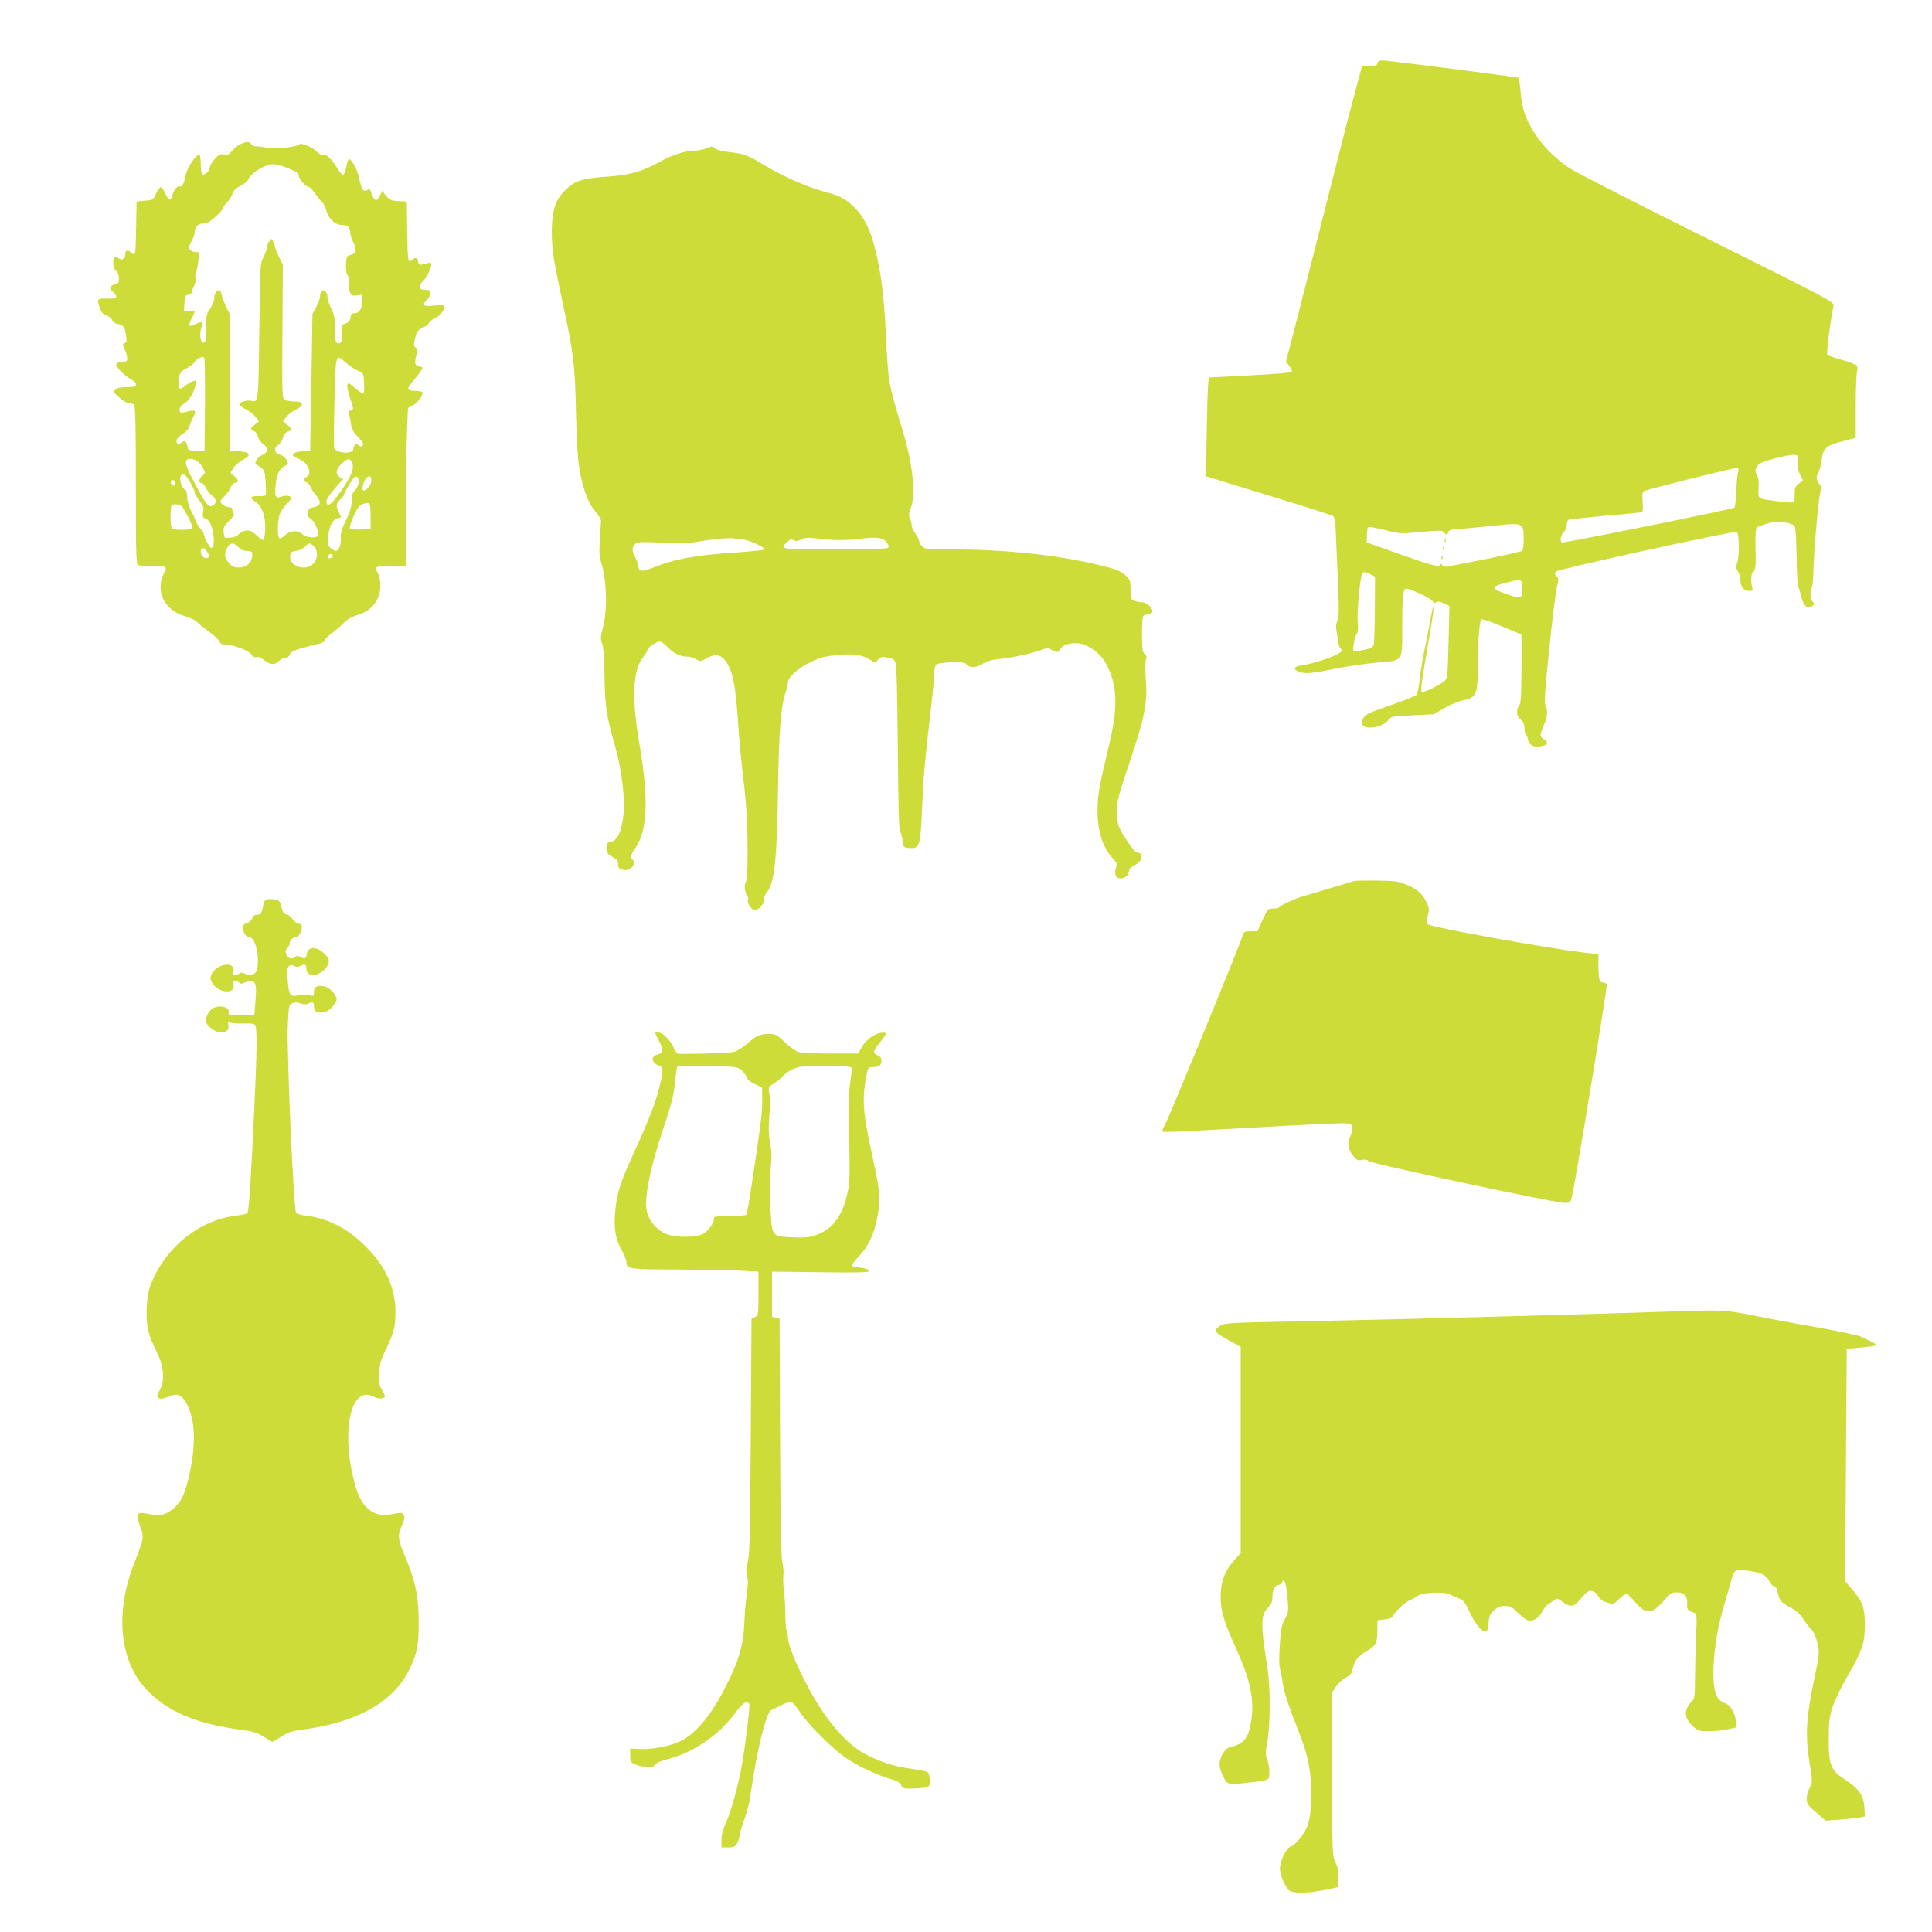
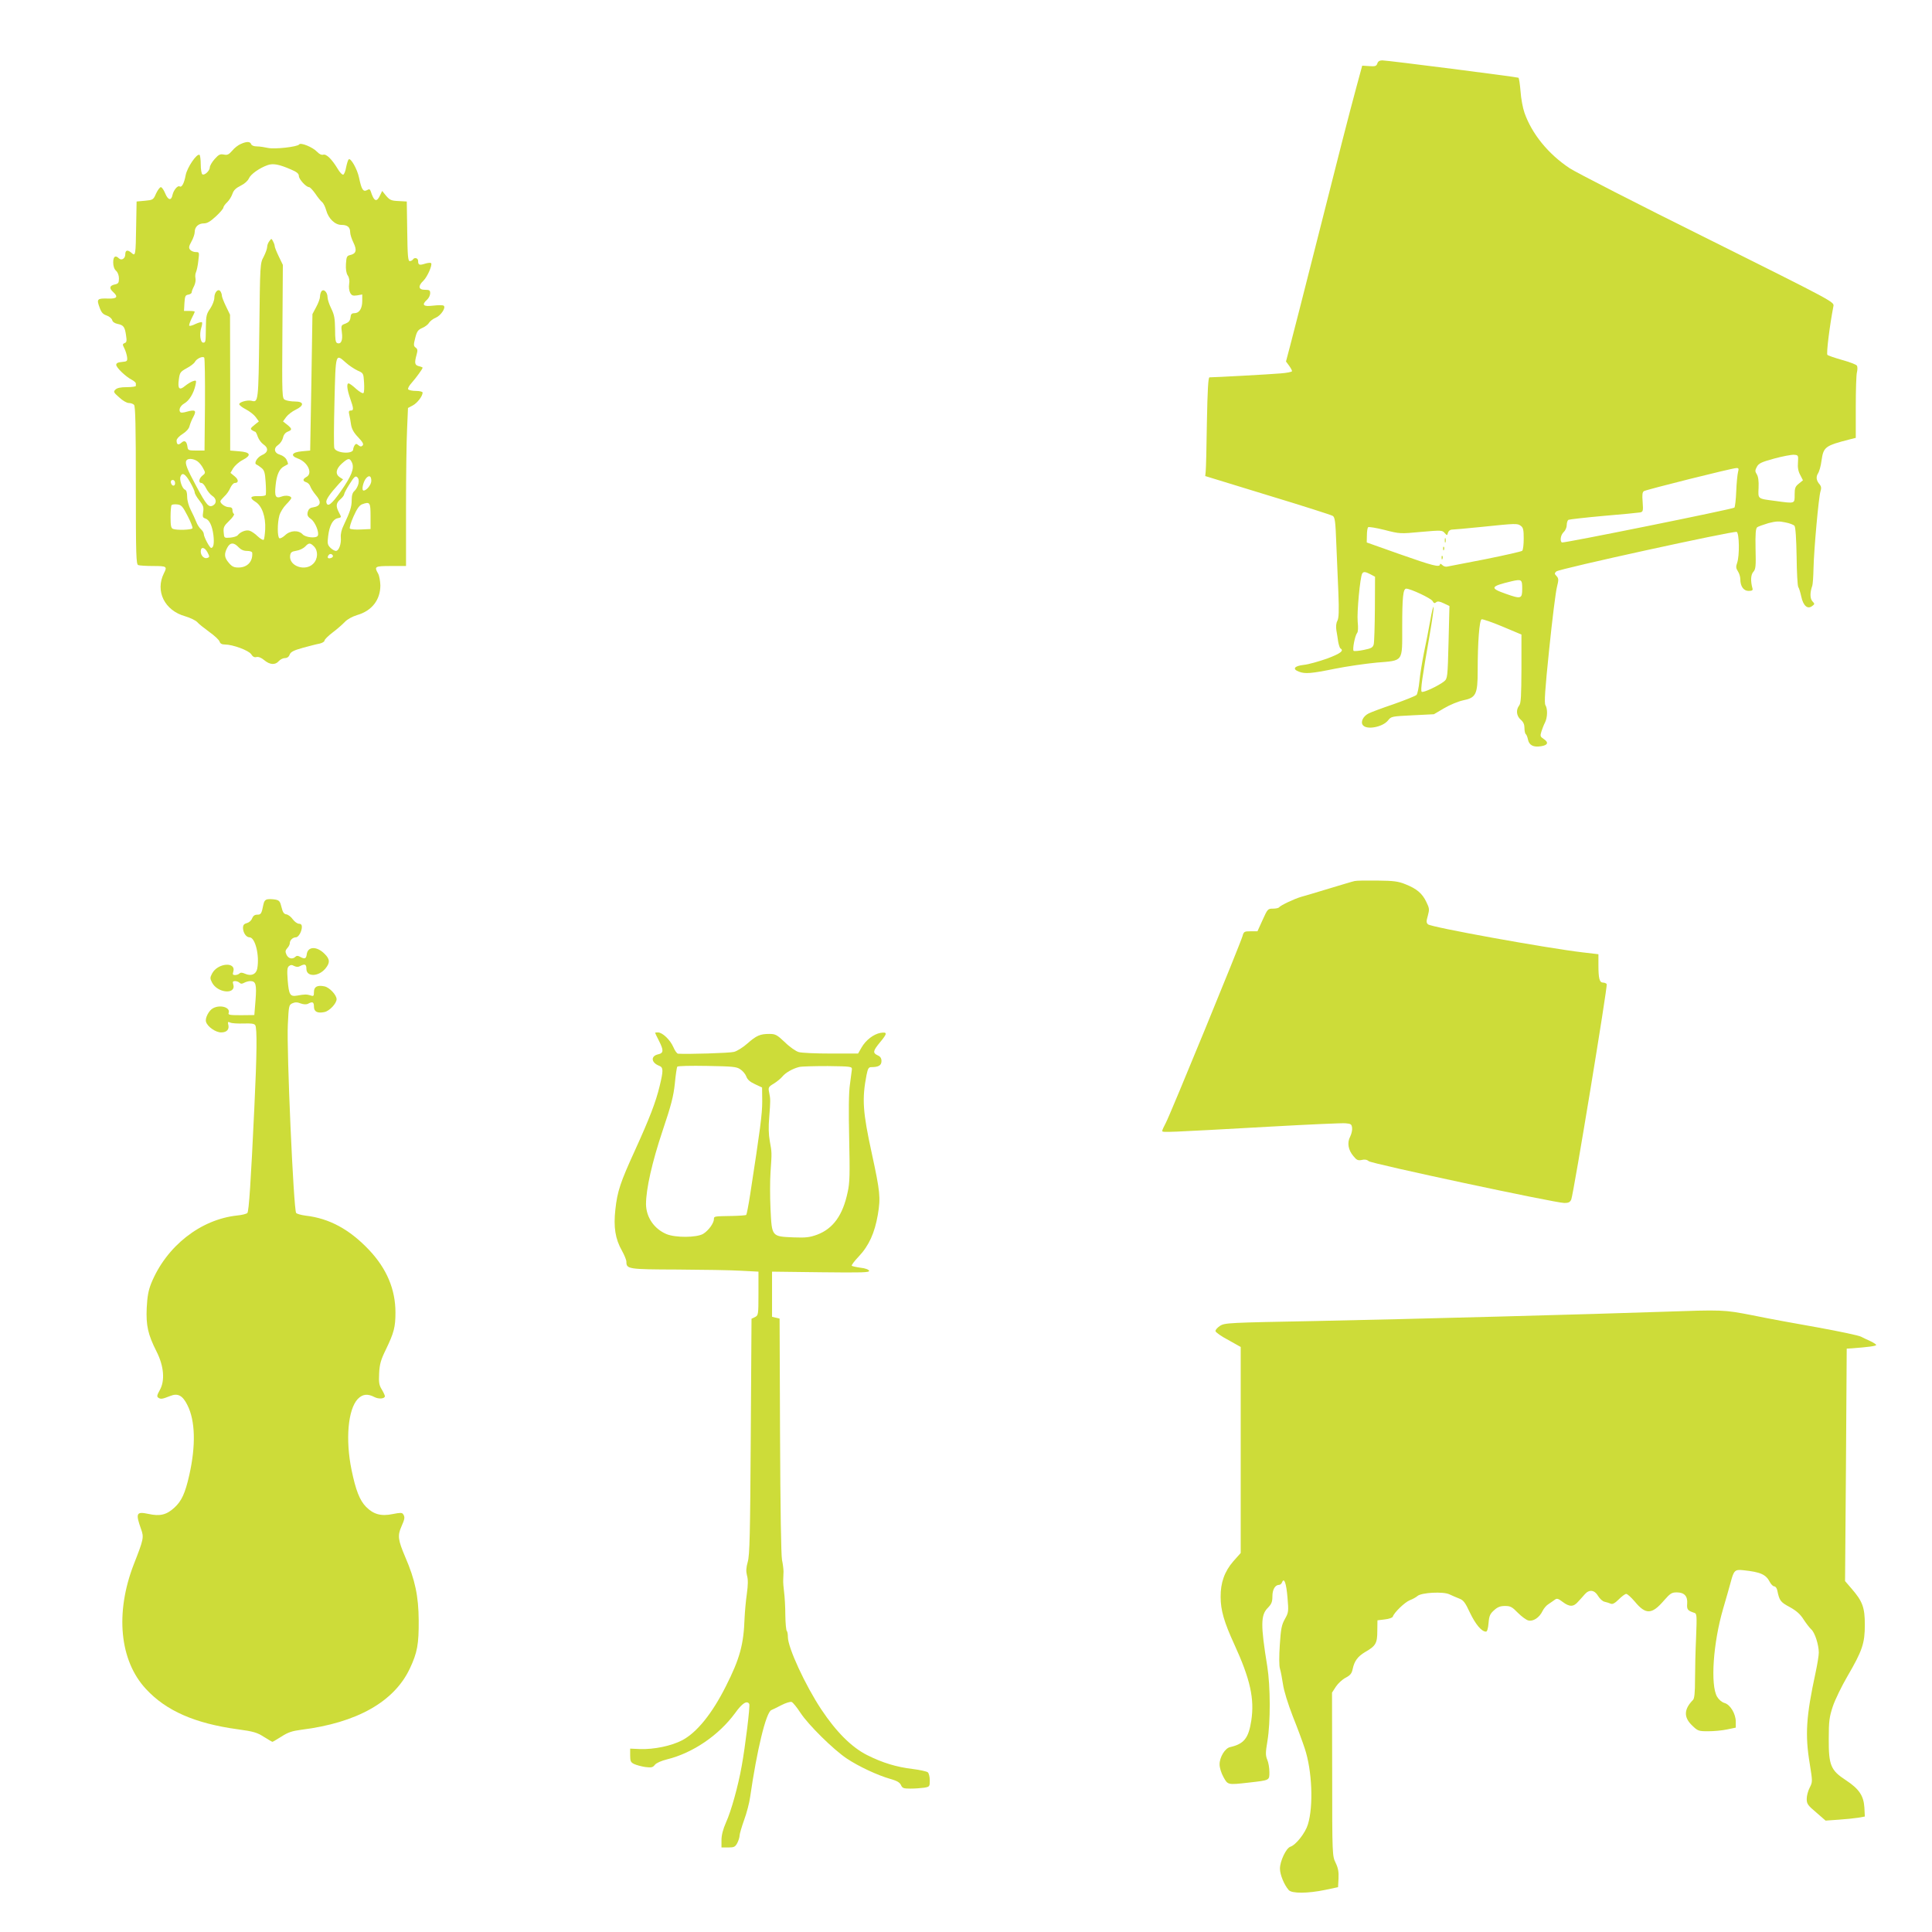
<svg xmlns="http://www.w3.org/2000/svg" version="1.0" width="1280pt" height="1280pt" viewBox="0 0 1280 1280" preserveAspectRatio="xMidYMid meet">
  <g transform="translate(0,1280) scale(0.1,-0.1)" fill="#cddc39" stroke="none">
    <path d="M9125 12379 c-6 -17 -14 -20 -53 -17 l-47 3 -38 -140 c-52 -192 -112 -427 -272 -1060 -75 -297 -150 -589 -166 -650 l-29 -110 20 -27 c11 -15 20 -31 20 -37 0 -5 -35 -12 -77 -15 -67 -6 -436 -26 -470 -26 -8 0 -13 -81 -17 -297 -2 -164 -6 -311 -8 -327 l-3 -30 414 -127 c228 -69 422 -131 431 -137 14 -9 18 -37 23 -176 4 -91 10 -240 14 -331 5 -126 3 -171 -7 -189 -8 -15 -10 -38 -6 -63 4 -21 9 -55 12 -76 4 -20 10 -40 15 -43 25 -15 0 -34 -88 -67 -54 -19 -124 -39 -155 -42 -64 -7 -78 -28 -32 -45 40 -16 84 -12 236 19 79 16 204 34 278 41 180 15 170 1 170 234 0 202 6 256 27 256 28 0 164 -64 174 -82 8 -15 14 -17 24 -8 9 8 23 6 50 -7 l38 -18 -6 -240 c-6 -234 -7 -240 -29 -259 -38 -30 -140 -78 -149 -69 -9 9 4 97 51 366 17 98 30 186 28 195 -2 9 -12 -30 -22 -88 -10 -58 -29 -154 -42 -215 -12 -60 -26 -145 -30 -188 -4 -43 -13 -84 -19 -91 -7 -7 -75 -34 -151 -61 -77 -26 -152 -54 -167 -62 -36 -18 -55 -57 -37 -78 26 -32 131 -12 166 32 21 27 25 27 163 34 l141 7 68 40 c37 22 93 45 125 52 86 17 97 40 97 196 0 187 11 335 26 341 7 2 69 -19 138 -48 l126 -53 0 -225 c-1 -183 -3 -230 -15 -245 -23 -30 -18 -69 10 -94 18 -15 25 -32 25 -56 0 -19 4 -37 9 -40 4 -3 11 -19 14 -35 8 -39 36 -53 87 -45 46 7 52 26 16 49 -21 14 -23 19 -14 48 6 18 16 45 24 60 17 34 18 91 3 115 -9 14 -3 102 25 373 20 195 43 379 51 409 12 49 12 57 -2 73 -15 15 -15 19 -2 31 16 17 1174 270 1195 262 17 -7 20 -157 3 -205 -9 -25 -8 -36 5 -56 9 -13 16 -37 16 -52 0 -48 22 -78 55 -78 22 0 29 4 26 15 -14 50 -12 92 5 111 16 18 18 36 15 153 -2 101 1 135 11 143 7 5 41 17 74 27 50 13 71 14 112 5 28 -5 56 -16 61 -23 7 -8 12 -86 14 -202 1 -104 6 -195 11 -203 5 -7 14 -36 20 -64 13 -60 41 -85 71 -63 19 14 19 15 2 33 -16 19 -16 58 0 103 3 8 7 60 8 115 3 128 34 471 46 509 7 21 5 34 -4 45 -24 27 -27 51 -12 75 8 12 19 50 23 84 13 91 23 99 187 141 l40 10 0 203 c0 112 3 217 8 233 4 17 4 36 -1 43 -5 7 -49 24 -97 37 -49 14 -93 29 -98 34 -8 8 15 195 40 323 5 28 1 30 -833 446 -462 229 -873 440 -914 467 -142 94 -251 228 -300 368 -11 31 -23 95 -26 142 -4 47 -10 88 -14 90 -9 5 -868 115 -902 115 -18 0 -29 -7 -33 -21z m2787 -2643 c-3 -33 2 -59 15 -83 l18 -35 -27 -22 c-24 -19 -28 -29 -28 -74 0 -60 4 -59 -127 -41 -121 16 -115 11 -112 87 2 45 -2 74 -12 90 -12 19 -12 26 1 50 13 23 31 31 115 54 55 15 114 26 130 25 29 -2 30 -3 27 -51z m-397 -63 c-4 -16 -10 -73 -12 -128 -2 -55 -8 -103 -12 -108 -10 -10 -1133 -237 -1143 -231 -15 10 -8 51 12 69 11 10 20 31 20 46 0 15 5 31 11 35 6 3 111 15 232 26 122 10 232 21 243 23 20 4 21 10 17 69 -4 47 -2 65 8 72 16 10 586 153 613 153 15 1 17 -4 11 -26z m-1439 -357 c16 -12 19 -27 19 -85 0 -38 -4 -74 -10 -80 -5 -5 -116 -30 -245 -56 -129 -25 -243 -47 -253 -49 -9 -2 -24 2 -32 11 -8 8 -15 10 -15 4 0 -22 -49 -9 -265 67 l-220 78 1 47 c0 26 4 50 8 54 4 4 53 -4 109 -18 101 -26 104 -26 242 -13 134 12 141 11 156 -7 16 -18 17 -18 22 1 3 11 13 20 24 21 10 0 99 8 198 18 231 24 238 24 261 7z m-996 -321 l30 -16 -1 -212 c-1 -116 -4 -223 -8 -237 -6 -20 -16 -26 -66 -36 -33 -7 -63 -9 -67 -6 -9 9 9 101 23 118 7 8 8 36 4 76 -6 60 16 296 30 318 8 14 21 13 55 -5z m1005 -95 c0 -68 -7 -70 -109 -34 -108 38 -103 49 39 83 66 15 70 12 70 -49z" />
    <path d="M9572 9220 c0 -14 2 -19 5 -12 2 6 2 18 0 25 -3 6 -5 1 -5 -13z" />
    <path d="M9561 9164 c0 -11 3 -14 6 -6 3 7 2 16 -1 19 -3 4 -6 -2 -5 -13z" />
    <path d="M9551 9104 c0 -11 3 -14 6 -6 3 7 2 16 -1 19 -3 4 -6 -2 -5 -13z" />
    <path d="M1595 11846 c-17 -7 -43 -27 -57 -45 -22 -25 -32 -30 -55 -25 -25 5 -34 0 -61 -30 -18 -20 -32 -45 -32 -55 0 -22 -35 -55 -49 -46 -6 3 -11 33 -11 65 0 32 -4 61 -8 64 -18 11 -82 -83 -92 -135 -10 -54 -26 -83 -40 -74 -13 8 -40 -25 -47 -56 -8 -41 -30 -36 -49 11 -9 22 -22 40 -28 40 -7 0 -21 -19 -32 -42 -18 -42 -21 -43 -74 -48 l-55 -5 -3 -165 c-3 -189 -4 -200 -30 -176 -26 23 -42 20 -42 -9 0 -28 -25 -44 -43 -26 -22 22 -37 12 -37 -27 0 -26 7 -45 19 -56 12 -11 19 -31 19 -51 0 -29 -4 -35 -29 -40 -34 -8 -37 -25 -9 -50 35 -32 25 -45 -33 -43 -73 2 -78 -3 -58 -57 12 -35 23 -47 47 -55 18 -6 34 -20 37 -30 3 -13 17 -22 36 -26 39 -8 48 -19 56 -75 6 -38 4 -47 -9 -52 -15 -6 -15 -10 -2 -35 8 -16 16 -42 18 -58 3 -27 0 -29 -34 -32 -26 -2 -38 -8 -38 -19 0 -18 62 -78 103 -99 15 -8 27 -19 27 -24 0 -6 0 -13 0 -17 0 -4 -27 -8 -60 -8 -41 0 -64 -5 -75 -16 -15 -14 -13 -19 25 -52 22 -21 50 -37 63 -37 13 0 28 -5 35 -12 9 -9 12 -141 12 -534 0 -467 2 -523 16 -528 9 -3 54 -6 100 -6 89 0 93 -3 70 -48 -59 -118 4 -247 141 -285 33 -10 69 -27 79 -38 10 -12 47 -41 81 -66 34 -24 65 -53 68 -64 4 -13 15 -19 35 -19 52 0 157 -39 174 -64 10 -17 22 -23 35 -19 13 3 32 -4 52 -21 37 -31 73 -33 96 -6 10 11 28 20 40 20 15 0 27 8 32 23 7 18 26 28 87 45 44 12 94 25 112 28 17 4 32 13 32 20 0 7 24 31 53 53 28 21 65 53 81 70 18 19 50 36 82 46 98 28 154 101 154 197 -1 29 -7 64 -15 78 -27 47 -22 50 85 50 l100 0 0 383 c0 210 3 445 7 523 l6 141 32 17 c30 16 65 62 65 85 0 6 -19 11 -44 11 -25 0 -48 5 -52 11 -3 6 7 25 23 42 29 33 73 93 73 101 0 2 -11 7 -25 10 -28 7 -30 22 -15 76 8 29 7 37 -6 47 -14 10 -15 18 -3 64 11 44 19 54 46 66 18 7 39 23 45 34 7 11 27 27 45 34 35 15 70 69 52 80 -5 4 -37 4 -70 0 -65 -8 -78 5 -39 40 11 10 20 29 20 42 0 20 -5 23 -35 23 -43 0 -47 25 -10 60 26 25 62 106 51 117 -3 3 -22 2 -40 -4 -38 -12 -46 -9 -46 19 0 19 -25 25 -35 8 -3 -5 -13 -10 -20 -10 -12 0 -15 35 -17 198 l-3 197 -55 3 c-48 2 -58 7 -82 35 l-26 32 -13 -27 c-23 -51 -41 -44 -63 25 -5 14 -10 16 -25 7 -25 -13 -36 5 -52 82 -12 58 -56 135 -69 122 -5 -5 -12 -29 -17 -53 -4 -25 -13 -46 -19 -48 -7 -2 -23 15 -37 39 -38 63 -75 100 -96 93 -11 -3 -26 4 -41 20 -28 30 -109 63 -118 48 -11 -16 -163 -33 -207 -23 -22 5 -55 10 -73 10 -20 0 -35 6 -38 15 -7 18 -29 19 -69 1z m331 -168 c40 -17 54 -28 54 -44 0 -21 48 -74 68 -74 6 0 24 -19 41 -43 16 -24 36 -49 45 -56 9 -7 21 -32 27 -54 15 -55 58 -97 101 -97 40 0 58 -15 58 -49 0 -14 10 -45 22 -69 24 -50 18 -73 -23 -82 -21 -5 -24 -12 -27 -59 -2 -35 2 -61 12 -76 10 -15 13 -35 9 -58 -3 -19 0 -44 7 -57 10 -18 18 -21 46 -17 l34 6 0 -43 c0 -50 -20 -81 -52 -81 -18 0 -24 -6 -26 -29 -3 -21 -11 -31 -33 -40 -29 -10 -30 -12 -24 -59 7 -51 -5 -80 -31 -70 -11 4 -14 26 -14 92 -1 71 -5 95 -25 136 -14 28 -25 62 -25 76 0 34 -27 59 -41 38 -5 -8 -9 -23 -9 -35 0 -12 -11 -42 -25 -68 l-25 -47 -7 -452 -8 -452 -55 -5 c-67 -6 -79 -29 -26 -48 66 -24 100 -99 56 -122 -25 -14 -26 -27 -1 -35 11 -3 23 -16 27 -28 4 -12 20 -37 35 -55 42 -48 35 -76 -20 -84 -17 -2 -27 -12 -32 -29 -5 -22 -2 -31 22 -48 28 -21 56 -91 44 -111 -11 -18 -81 -11 -100 10 -27 29 -82 27 -116 -6 -15 -14 -32 -23 -38 -20 -14 9 -14 100 0 151 6 21 26 54 45 73 19 19 34 38 34 42 0 15 -37 21 -65 10 -39 -15 -47 1 -39 75 7 70 25 110 57 126 12 6 23 13 25 14 1 1 -2 14 -9 28 -6 14 -24 28 -43 34 -40 11 -46 44 -12 66 13 9 27 30 31 47 4 20 16 34 31 40 31 12 30 19 -3 46 l-28 22 21 29 c11 15 39 37 62 48 59 28 57 55 -4 55 -25 0 -54 5 -66 11 -19 10 -20 18 -17 452 l3 442 -27 56 c-15 31 -27 61 -27 68 0 7 -5 21 -11 32 -10 20 -11 20 -24 2 -8 -10 -15 -27 -15 -39 0 -12 -11 -41 -23 -65 -24 -44 -24 -46 -29 -493 -6 -477 -6 -473 -53 -461 -28 6 -80 -9 -80 -23 0 -6 20 -22 44 -34 25 -13 54 -36 65 -51 l21 -29 -30 -24 c-25 -20 -28 -26 -15 -34 8 -5 17 -10 20 -10 4 0 12 -15 18 -34 7 -19 24 -41 37 -50 36 -24 32 -54 -9 -71 -32 -14 -57 -56 -36 -63 5 -2 20 -12 32 -22 19 -15 24 -31 28 -95 3 -42 3 -81 0 -85 -3 -5 -25 -8 -49 -7 -54 2 -60 -12 -18 -38 43 -27 68 -98 64 -182 -2 -34 -6 -65 -10 -69 -4 -4 -22 6 -40 23 -17 17 -42 34 -54 37 -23 7 -60 -7 -78 -30 -5 -7 -28 -14 -50 -16 -40 -3 -40 -3 -43 35 -3 34 2 43 37 77 23 22 36 42 31 45 -6 3 -10 15 -10 26 0 13 -7 19 -24 19 -23 0 -56 23 -56 39 0 4 12 18 26 32 15 13 33 39 40 57 8 17 21 32 29 32 27 0 27 22 0 44 l-28 23 18 31 c11 17 38 42 62 54 61 32 54 52 -22 58 l-60 5 0 450 -1 450 -27 56 c-15 31 -27 62 -27 70 0 8 -4 20 -9 28 -15 23 -41 -5 -41 -42 0 -17 -12 -48 -27 -71 -25 -35 -28 -49 -29 -120 -1 -102 -1 -106 -18 -106 -18 0 -26 55 -13 97 6 18 8 35 5 38 -3 3 -22 -2 -42 -11 -19 -10 -38 -15 -42 -12 -3 3 4 24 15 47 12 22 21 43 21 46 0 3 -16 5 -36 5 l-35 0 3 53 c3 45 6 52 26 55 12 2 22 9 22 15 0 7 7 25 16 42 8 16 12 40 9 52 -3 13 -1 31 4 41 4 9 12 43 15 75 7 56 7 57 -17 57 -14 0 -30 7 -37 15 -11 13 -9 23 8 54 12 21 22 50 22 64 0 34 25 57 61 57 22 0 43 13 79 46 28 26 50 52 50 59 0 6 11 22 25 35 13 12 29 38 35 56 8 24 23 38 55 54 25 12 47 32 54 48 12 28 70 69 124 88 37 13 76 5 153 -28z m-568 -1559 l-3 -304 -55 0 c-51 0 -55 2 -58 25 -5 37 -19 46 -40 27 -21 -19 -32 -13 -32 15 0 10 17 29 40 43 24 15 42 35 46 53 4 15 15 43 26 62 21 41 12 48 -46 32 -19 -6 -37 -7 -40 -4 -15 14 -3 43 25 59 33 19 62 67 74 121 7 32 6 34 -16 27 -13 -4 -37 -19 -53 -32 -38 -32 -50 -19 -41 44 6 45 10 50 51 73 25 13 50 32 55 42 12 22 50 40 62 29 4 -4 6 -144 5 -312z m935 277 c20 -18 55 -41 76 -51 39 -17 39 -18 43 -79 2 -33 1 -65 -4 -70 -4 -5 -25 7 -48 27 -22 21 -45 37 -50 37 -15 0 -11 -39 10 -100 24 -68 24 -80 4 -80 -13 0 -15 -6 -10 -27 4 -16 9 -46 12 -68 5 -28 18 -52 47 -82 31 -33 38 -46 29 -55 -8 -8 -15 -8 -27 2 -14 12 -18 11 -26 -1 -5 -8 -9 -20 -9 -26 0 -34 -114 -26 -125 8 -4 11 -3 150 1 310 8 324 6 318 77 255z m-985 -652 c12 -8 29 -29 38 -47 16 -29 16 -32 -5 -48 -24 -20 -28 -49 -6 -49 8 0 21 -15 30 -34 9 -19 28 -42 41 -51 29 -18 31 -50 5 -64 -28 -15 -43 2 -110 127 -64 118 -77 154 -66 171 9 16 47 13 73 -5z m1024 -9 c17 -38 -3 -89 -75 -191 -61 -87 -88 -107 -95 -71 -3 17 23 55 82 120 l29 31 -22 14 c-31 21 -26 55 14 91 43 38 52 38 67 6z m-1073 -129 c17 -29 31 -60 31 -68 0 -9 14 -33 31 -54 26 -33 30 -45 25 -76 -5 -31 -3 -38 14 -43 27 -8 46 -48 54 -111 6 -52 1 -84 -15 -84 -10 0 -49 73 -49 93 0 8 -9 22 -19 31 -11 10 -25 32 -31 49 -7 18 -23 53 -36 78 -14 27 -24 64 -24 88 0 27 -5 44 -15 47 -18 7 -38 66 -29 87 11 30 32 18 63 -37z m1116 -10 c-4 -17 -15 -38 -26 -48 -13 -11 -19 -29 -19 -62 0 -44 -10 -75 -53 -166 -14 -27 -21 -58 -19 -80 4 -44 -13 -90 -33 -90 -8 0 -25 10 -36 21 -19 19 -21 29 -15 76 8 69 30 111 61 119 29 7 29 4 10 40 -21 41 -19 61 10 86 14 12 25 27 25 33 0 6 16 37 36 68 30 48 39 56 50 46 10 -8 13 -22 9 -43z m85 18 c0 -25 -31 -64 -51 -64 -16 0 -3 59 17 82 20 22 34 15 34 -18z m-1300 -15 c0 -24 -23 -21 -28 4 -2 10 3 17 12 17 10 0 16 -9 16 -21z m1295 -219 l0 -85 -64 -3 c-35 -2 -68 1 -73 6 -4 4 6 40 24 80 23 52 39 74 57 81 52 19 56 13 56 -79z m-1212 2 c21 -40 35 -77 32 -82 -7 -11 -104 -14 -129 -4 -13 5 -16 22 -16 78 0 40 3 76 7 80 4 4 21 6 38 4 26 -3 35 -12 68 -76z m337 -207 c16 -17 34 -25 57 -25 19 0 33 -5 34 -12 5 -58 -32 -98 -91 -98 -30 0 -43 6 -64 31 -30 35 -32 58 -11 99 19 37 44 38 75 5z m500 5 c29 -29 27 -84 -5 -115 -52 -53 -161 -16 -153 53 3 22 9 28 41 33 21 3 47 16 58 27 25 27 34 27 59 2z m-705 -40 c14 -27 14 -31 0 -36 -21 -9 -45 14 -45 42 0 34 26 30 45 -6z m830 -20 c3 -6 -1 -13 -10 -16 -19 -8 -30 0 -20 15 8 14 22 14 30 1z" />
-     <path d="M4670 11814 c-19 -7 -53 -13 -76 -13 -59 -1 -139 -27 -221 -72 -119 -66 -201 -89 -348 -99 -182 -13 -226 -29 -299 -110 -51 -57 -71 -131 -70 -265 1 -119 11 -180 79 -495 64 -293 75 -388 81 -690 3 -159 11 -302 20 -358 21 -139 59 -244 106 -297 22 -25 40 -55 40 -68 -1 -12 -4 -68 -8 -124 -5 -80 -3 -113 9 -150 37 -114 42 -315 12 -430 -17 -63 -18 -77 -6 -105 9 -22 14 -94 16 -218 2 -191 15 -273 65 -445 49 -170 74 -369 60 -480 -13 -106 -40 -164 -80 -171 -26 -6 -30 -11 -30 -38 0 -39 7 -49 45 -67 22 -11 29 -21 30 -43 0 -24 5 -31 30 -37 20 -6 36 -4 52 7 24 15 31 48 13 59 -17 11 -11 35 20 78 81 115 89 324 24 703 -50 294 -41 474 27 560 16 20 29 43 29 50 0 14 60 54 82 54 8 0 29 -16 48 -35 40 -42 87 -65 130 -65 18 0 45 -8 61 -17 29 -17 31 -17 69 5 51 29 85 28 115 -3 56 -61 78 -159 95 -423 6 -92 18 -223 26 -292 29 -244 36 -347 37 -547 0 -149 -3 -206 -12 -217 -13 -16 -7 -71 11 -93 5 -7 7 -17 3 -22 -7 -12 12 -52 29 -63 29 -19 76 18 76 60 0 13 9 35 20 49 52 66 68 216 75 698 5 365 18 537 50 628 8 23 15 53 15 66 0 34 71 97 155 137 55 26 91 36 167 44 119 12 178 2 240 -42 14 -10 20 -8 35 11 16 19 24 21 61 15 34 -5 46 -13 55 -33 7 -18 12 -198 15 -561 3 -367 7 -541 15 -555 6 -11 14 -40 17 -65 5 -44 6 -45 43 -48 71 -6 75 5 87 288 8 189 18 295 60 655 11 94 20 191 20 216 0 26 6 51 13 57 7 6 53 13 101 14 74 2 90 -1 101 -15 17 -24 68 -21 109 7 25 17 56 25 108 30 79 8 207 35 277 60 40 15 47 15 67 1 31 -20 51 -19 59 4 8 26 67 45 119 39 68 -8 152 -70 186 -138 77 -152 79 -291 10 -569 -22 -90 -47 -202 -55 -248 -35 -203 -3 -375 88 -471 28 -29 30 -35 21 -60 -6 -16 -7 -38 -3 -50 16 -42 89 -18 89 28 0 12 13 26 33 36 38 20 47 31 47 62 0 15 -6 22 -20 22 -12 0 -33 20 -57 56 -76 112 -83 131 -82 219 0 73 7 102 85 331 99 294 118 393 105 549 -4 56 -4 111 1 125 7 19 5 27 -8 37 -14 10 -17 32 -18 125 -1 62 3 119 8 126 4 6 19 12 31 12 13 0 26 7 29 16 8 21 -37 64 -68 64 -14 0 -36 4 -50 10 -24 9 -26 14 -26 73 0 56 -3 66 -27 89 -41 38 -59 45 -200 79 -267 63 -607 99 -950 99 -170 0 -184 1 -203 20 -11 11 -20 26 -20 34 0 7 -11 30 -25 50 -14 20 -25 45 -25 56 0 10 -5 30 -11 44 -10 20 -9 34 5 69 34 89 14 286 -49 498 -102 341 -99 327 -115 639 -14 286 -34 436 -77 600 -31 117 -70 194 -131 255 -58 58 -98 79 -204 106 -101 27 -270 100 -381 167 -128 77 -142 82 -235 93 -49 5 -93 16 -102 24 -19 17 -23 17 -70 -1z m250 -2588 c40 -1 155 -55 143 -66 -4 -5 -87 -13 -183 -20 -269 -17 -412 -43 -551 -100 -75 -30 -99 -28 -99 9 0 9 -9 34 -20 56 -24 48 -25 68 -3 90 15 15 35 16 182 10 112 -5 185 -3 226 5 88 16 216 29 245 23 14 -3 41 -6 60 -7z m602 -3 c43 -3 118 0 172 7 114 15 160 8 183 -26 14 -22 14 -27 2 -35 -8 -5 -166 -9 -351 -9 -363 0 -366 0 -314 49 20 18 28 21 44 12 15 -8 27 -7 49 5 20 11 43 14 83 9 30 -3 90 -8 132 -12z" />
    <path d="M8975 6963 c-11 -2 -87 -25 -170 -50 -82 -25 -166 -50 -185 -55 -45 -13 -138 -57 -145 -69 -4 -5 -22 -9 -41 -9 -34 0 -36 -2 -69 -75 l-34 -75 -45 0 c-42 0 -46 -2 -54 -32 -15 -52 -481 -1188 -508 -1237 -13 -24 -24 -48 -24 -54 0 -11 19 -10 719 29 249 14 472 24 495 22 36 -3 41 -6 44 -30 2 -15 -4 -41 -13 -59 -21 -40 -13 -88 22 -129 21 -26 30 -30 55 -25 19 5 35 2 46 -8 19 -17 1237 -277 1296 -277 28 0 38 5 46 23 15 36 242 1415 235 1427 -3 5 -14 10 -24 10 -24 0 -31 27 -31 116 l0 72 -102 12 c-234 27 -1008 167 -1027 186 -12 11 -12 20 -1 58 11 41 10 49 -10 90 -27 57 -64 88 -137 117 -49 20 -79 24 -188 25 -71 1 -139 0 -150 -3z" />
    <path d="M1773 6842 c-15 -2 -24 -13 -28 -35 -12 -61 -16 -67 -41 -67 -17 0 -27 -8 -34 -25 -5 -14 -20 -27 -35 -31 -19 -5 -25 -13 -25 -33 1 -31 21 -61 43 -61 38 0 68 -122 51 -209 -8 -37 -41 -50 -81 -32 -18 8 -29 9 -37 1 -5 -5 -18 -10 -29 -10 -14 0 -17 5 -12 20 23 71 -103 61 -140 -10 -14 -27 -14 -33 0 -60 37 -71 163 -81 140 -10 -5 15 -2 20 12 20 11 0 24 -5 30 -11 8 -8 17 -8 31 0 11 6 29 11 40 11 37 0 43 -21 35 -126 l-8 -99 -88 -1 c-77 0 -87 2 -82 16 12 36 -56 56 -104 30 -27 -14 -54 -66 -46 -90 10 -33 64 -70 100 -70 38 0 56 20 47 53 -4 17 -2 19 14 12 10 -5 50 -7 88 -6 49 2 71 -1 77 -11 13 -19 11 -194 -6 -548 -23 -492 -36 -684 -46 -696 -5 -6 -35 -14 -68 -17 -243 -26 -469 -204 -569 -449 -19 -48 -26 -86 -30 -164 -5 -116 8 -175 65 -288 49 -96 57 -193 22 -255 -20 -36 -21 -44 -9 -52 16 -10 26 -8 77 12 51 21 83 4 115 -61 52 -103 56 -268 12 -463 -27 -120 -51 -172 -98 -215 -53 -49 -97 -59 -173 -42 -80 17 -86 5 -48 -102 19 -53 17 -65 -49 -233 -124 -321 -94 -637 81 -825 133 -144 323 -228 608 -267 103 -14 128 -21 173 -50 29 -18 54 -33 57 -33 3 0 29 16 60 35 43 28 71 37 132 45 367 46 614 185 718 405 50 106 60 162 59 320 -1 159 -24 269 -89 419 -48 113 -52 142 -26 201 23 52 25 64 12 83 -7 11 -19 11 -69 1 -77 -16 -128 -2 -177 48 -42 43 -68 109 -96 245 -41 200 -24 399 41 469 32 33 65 37 111 13 29 -15 69 -11 69 6 0 5 -9 25 -21 45 -18 29 -20 47 -17 108 3 59 11 88 45 157 53 110 63 148 63 244 0 154 -58 291 -175 415 -129 136 -263 209 -420 227 -30 4 -59 12 -63 18 -17 22 -64 1082 -55 1249 6 124 7 129 30 140 18 8 33 8 55 -1 20 -7 37 -8 49 -2 29 16 39 12 39 -19 0 -34 23 -46 70 -36 33 7 80 57 80 85 0 28 -47 78 -80 85 -47 10 -70 -2 -70 -37 0 -27 -3 -30 -22 -23 -26 8 -39 8 -89 -1 -47 -8 -55 4 -63 102 -5 65 -3 84 8 93 11 9 20 10 35 1 15 -7 27 -8 40 0 31 16 41 12 41 -19 0 -54 79 -53 125 1 32 38 32 63 -4 98 -52 53 -113 51 -119 -4 -4 -28 -13 -32 -44 -15 -14 8 -23 8 -31 0 -19 -19 -47 -12 -59 14 -9 20 -8 28 5 43 10 10 17 25 17 33 0 20 20 39 40 39 18 0 40 39 40 70 0 13 -7 20 -19 20 -11 0 -29 13 -41 29 -11 16 -30 31 -42 33 -17 2 -25 14 -33 48 -9 38 -15 45 -40 50 -17 3 -40 4 -52 2z" />
    <path d="M4340 5958 c0 -2 11 -25 25 -52 33 -65 32 -83 -4 -91 -51 -11 -48 -55 6 -76 28 -11 29 -29 3 -136 -25 -104 -67 -213 -163 -424 -97 -212 -117 -272 -130 -392 -13 -117 -1 -195 44 -274 16 -29 29 -61 29 -72 0 -49 10 -51 338 -52 169 -1 359 -4 422 -8 l115 -6 0 -145 c0 -140 -1 -145 -23 -156 l-23 -11 -5 -779 c-4 -650 -7 -788 -20 -832 -11 -39 -12 -62 -5 -90 8 -26 7 -63 -1 -122 -7 -47 -13 -119 -15 -160 -6 -175 -31 -268 -124 -452 -91 -181 -191 -305 -288 -357 -72 -38 -188 -62 -280 -59 l-66 3 0 -45 c0 -39 4 -46 26 -57 15 -7 48 -16 74 -20 41 -5 50 -3 64 15 10 12 41 26 81 36 170 42 342 159 450 306 47 66 79 86 94 61 7 -10 -27 -286 -50 -411 -23 -131 -70 -300 -104 -374 -20 -46 -30 -84 -30 -117 l0 -49 45 0 c39 0 46 4 60 30 8 16 15 38 15 49 0 11 14 58 30 103 17 46 35 115 40 153 45 312 105 559 140 575 8 3 38 18 67 33 29 15 59 24 68 21 9 -4 35 -36 59 -73 52 -79 216 -241 305 -301 79 -53 206 -112 287 -135 46 -13 64 -23 73 -41 9 -21 17 -24 63 -24 29 0 70 3 91 6 36 6 37 8 37 49 0 23 -6 47 -13 53 -7 6 -52 16 -100 22 -109 13 -200 41 -302 92 -103 52 -205 154 -304 303 -106 160 -221 409 -221 479 0 18 -3 36 -7 40 -5 4 -9 51 -10 104 0 54 -4 122 -8 152 -4 30 -7 67 -6 83 1 15 1 39 2 55 0 15 -4 50 -10 77 -6 32 -11 333 -13 825 l-3 774 -25 6 -25 6 0 149 0 150 324 -4 c273 -3 323 -2 319 10 -3 8 -26 17 -57 20 -29 4 -55 10 -58 13 -3 3 17 31 46 61 68 72 106 156 127 278 19 113 15 151 -40 405 -60 275 -66 360 -35 520 9 44 14 52 32 52 48 0 67 12 67 40 0 19 -7 30 -25 38 -34 16 -32 29 15 86 50 60 50 70 4 63 -46 -8 -98 -48 -126 -97 l-23 -40 -180 0 c-99 0 -195 4 -214 10 -18 5 -60 34 -91 65 -53 50 -63 55 -104 55 -60 0 -85 -11 -145 -64 -28 -25 -68 -50 -88 -55 -30 -8 -304 -16 -371 -12 -7 1 -21 20 -31 44 -21 48 -72 97 -102 97 -10 0 -19 -1 -19 -2z m564 -242 c16 -10 34 -31 40 -47 7 -21 25 -37 58 -52 l47 -22 1 -92 c0 -84 -13 -182 -80 -617 -11 -72 -23 -132 -26 -135 -3 -3 -44 -6 -92 -7 -121 -2 -122 -2 -122 -20 0 -28 -37 -78 -72 -99 -44 -25 -183 -26 -243 -1 -82 35 -134 112 -135 198 0 100 40 278 110 487 57 169 72 228 81 312 5 56 13 107 16 112 3 5 91 7 197 5 167 -3 196 -5 220 -22z m740 -1 c-1 -11 -7 -56 -13 -100 -8 -53 -9 -173 -5 -360 5 -234 4 -292 -10 -353 -32 -153 -96 -242 -202 -282 -50 -18 -74 -21 -155 -18 -147 6 -145 4 -154 185 -4 81 -4 193 0 248 9 130 9 129 -5 205 -8 43 -9 96 -4 155 9 114 9 122 0 166 -7 34 -6 38 31 60 21 13 46 34 56 46 21 26 68 53 112 64 17 4 102 6 190 6 153 -2 160 -3 159 -22z" />
    <path d="M11010 4109 c-427 -15 -1687 -49 -2290 -61 -582 -11 -605 -12 -637 -32 -18 -12 -31 -27 -30 -35 1 -8 39 -35 85 -59 l82 -46 0 -682 0 -683 -49 -55 c-58 -67 -85 -142 -84 -236 0 -88 23 -167 90 -313 107 -233 135 -363 113 -507 -18 -116 -48 -154 -140 -175 -34 -7 -70 -67 -70 -114 0 -23 11 -58 26 -85 29 -52 27 -52 169 -36 139 16 135 14 135 70 0 26 -6 63 -14 81 -12 29 -12 47 1 124 21 124 20 364 -1 495 -45 277 -44 341 5 389 23 24 29 38 29 75 0 45 18 76 45 76 7 0 16 8 19 17 14 34 28 -6 36 -101 8 -93 7 -99 -17 -142 -22 -39 -27 -65 -34 -172 -5 -75 -5 -139 1 -157 5 -16 14 -63 20 -103 6 -44 33 -130 65 -213 31 -77 66 -172 79 -212 49 -146 59 -382 21 -505 -17 -56 -80 -136 -116 -147 -28 -9 -69 -96 -69 -145 0 -40 28 -108 58 -142 20 -24 127 -23 242 1 l85 18 3 57 c2 44 -2 69 -19 104 -22 46 -23 48 -23 587 l-1 541 26 40 c14 21 43 48 65 59 30 16 40 28 46 58 11 52 33 82 81 111 72 41 82 59 82 140 l1 71 49 6 c27 3 51 11 53 19 9 27 78 94 112 108 19 7 42 20 51 28 26 23 172 31 212 11 17 -8 47 -21 65 -28 27 -10 39 -25 71 -94 37 -77 77 -125 106 -125 8 0 14 21 17 57 4 48 10 61 37 85 23 21 41 28 72 28 36 0 47 -6 85 -45 25 -25 56 -48 70 -51 32 -8 73 19 94 63 8 17 26 38 40 46 14 9 32 22 42 29 13 10 22 7 51 -15 45 -34 72 -34 102 1 14 15 34 37 45 50 29 33 64 29 88 -12 11 -18 30 -36 43 -38 13 -3 32 -9 41 -13 12 -5 28 4 53 29 20 20 42 36 49 36 8 0 33 -23 57 -51 73 -88 113 -86 193 7 42 48 52 54 85 54 50 0 73 -25 69 -75 -3 -38 3 -46 46 -60 18 -5 19 -14 13 -163 -4 -86 -7 -212 -7 -279 0 -86 -4 -125 -13 -135 -61 -62 -63 -115 -7 -169 38 -37 43 -39 107 -39 37 0 93 5 125 12 l58 12 0 39 c0 52 -36 113 -74 124 -18 5 -38 22 -50 42 -45 78 -26 356 40 582 20 68 43 149 51 179 20 76 28 83 82 77 115 -12 151 -28 177 -79 8 -15 21 -28 29 -28 8 0 17 -12 20 -27 14 -67 20 -77 82 -110 45 -25 70 -47 92 -82 17 -26 40 -56 51 -66 24 -21 50 -103 50 -154 0 -20 -10 -79 -21 -131 -63 -291 -71 -413 -39 -605 19 -119 19 -120 0 -158 -11 -21 -20 -54 -20 -75 0 -33 7 -43 63 -90 l62 -54 85 6 c47 3 105 9 130 13 l45 8 -3 60 c-5 78 -35 123 -123 181 -100 65 -114 99 -113 274 0 118 4 145 27 215 15 44 58 133 96 198 99 170 116 219 116 342 0 115 -15 156 -88 240 l-43 50 6 770 5 770 35 2 c104 8 160 15 160 22 0 5 -17 15 -37 25 -21 9 -49 23 -63 30 -14 8 -142 35 -285 61 -143 25 -339 61 -435 81 -192 37 -192 37 -600 23z" />
  </g>
</svg>